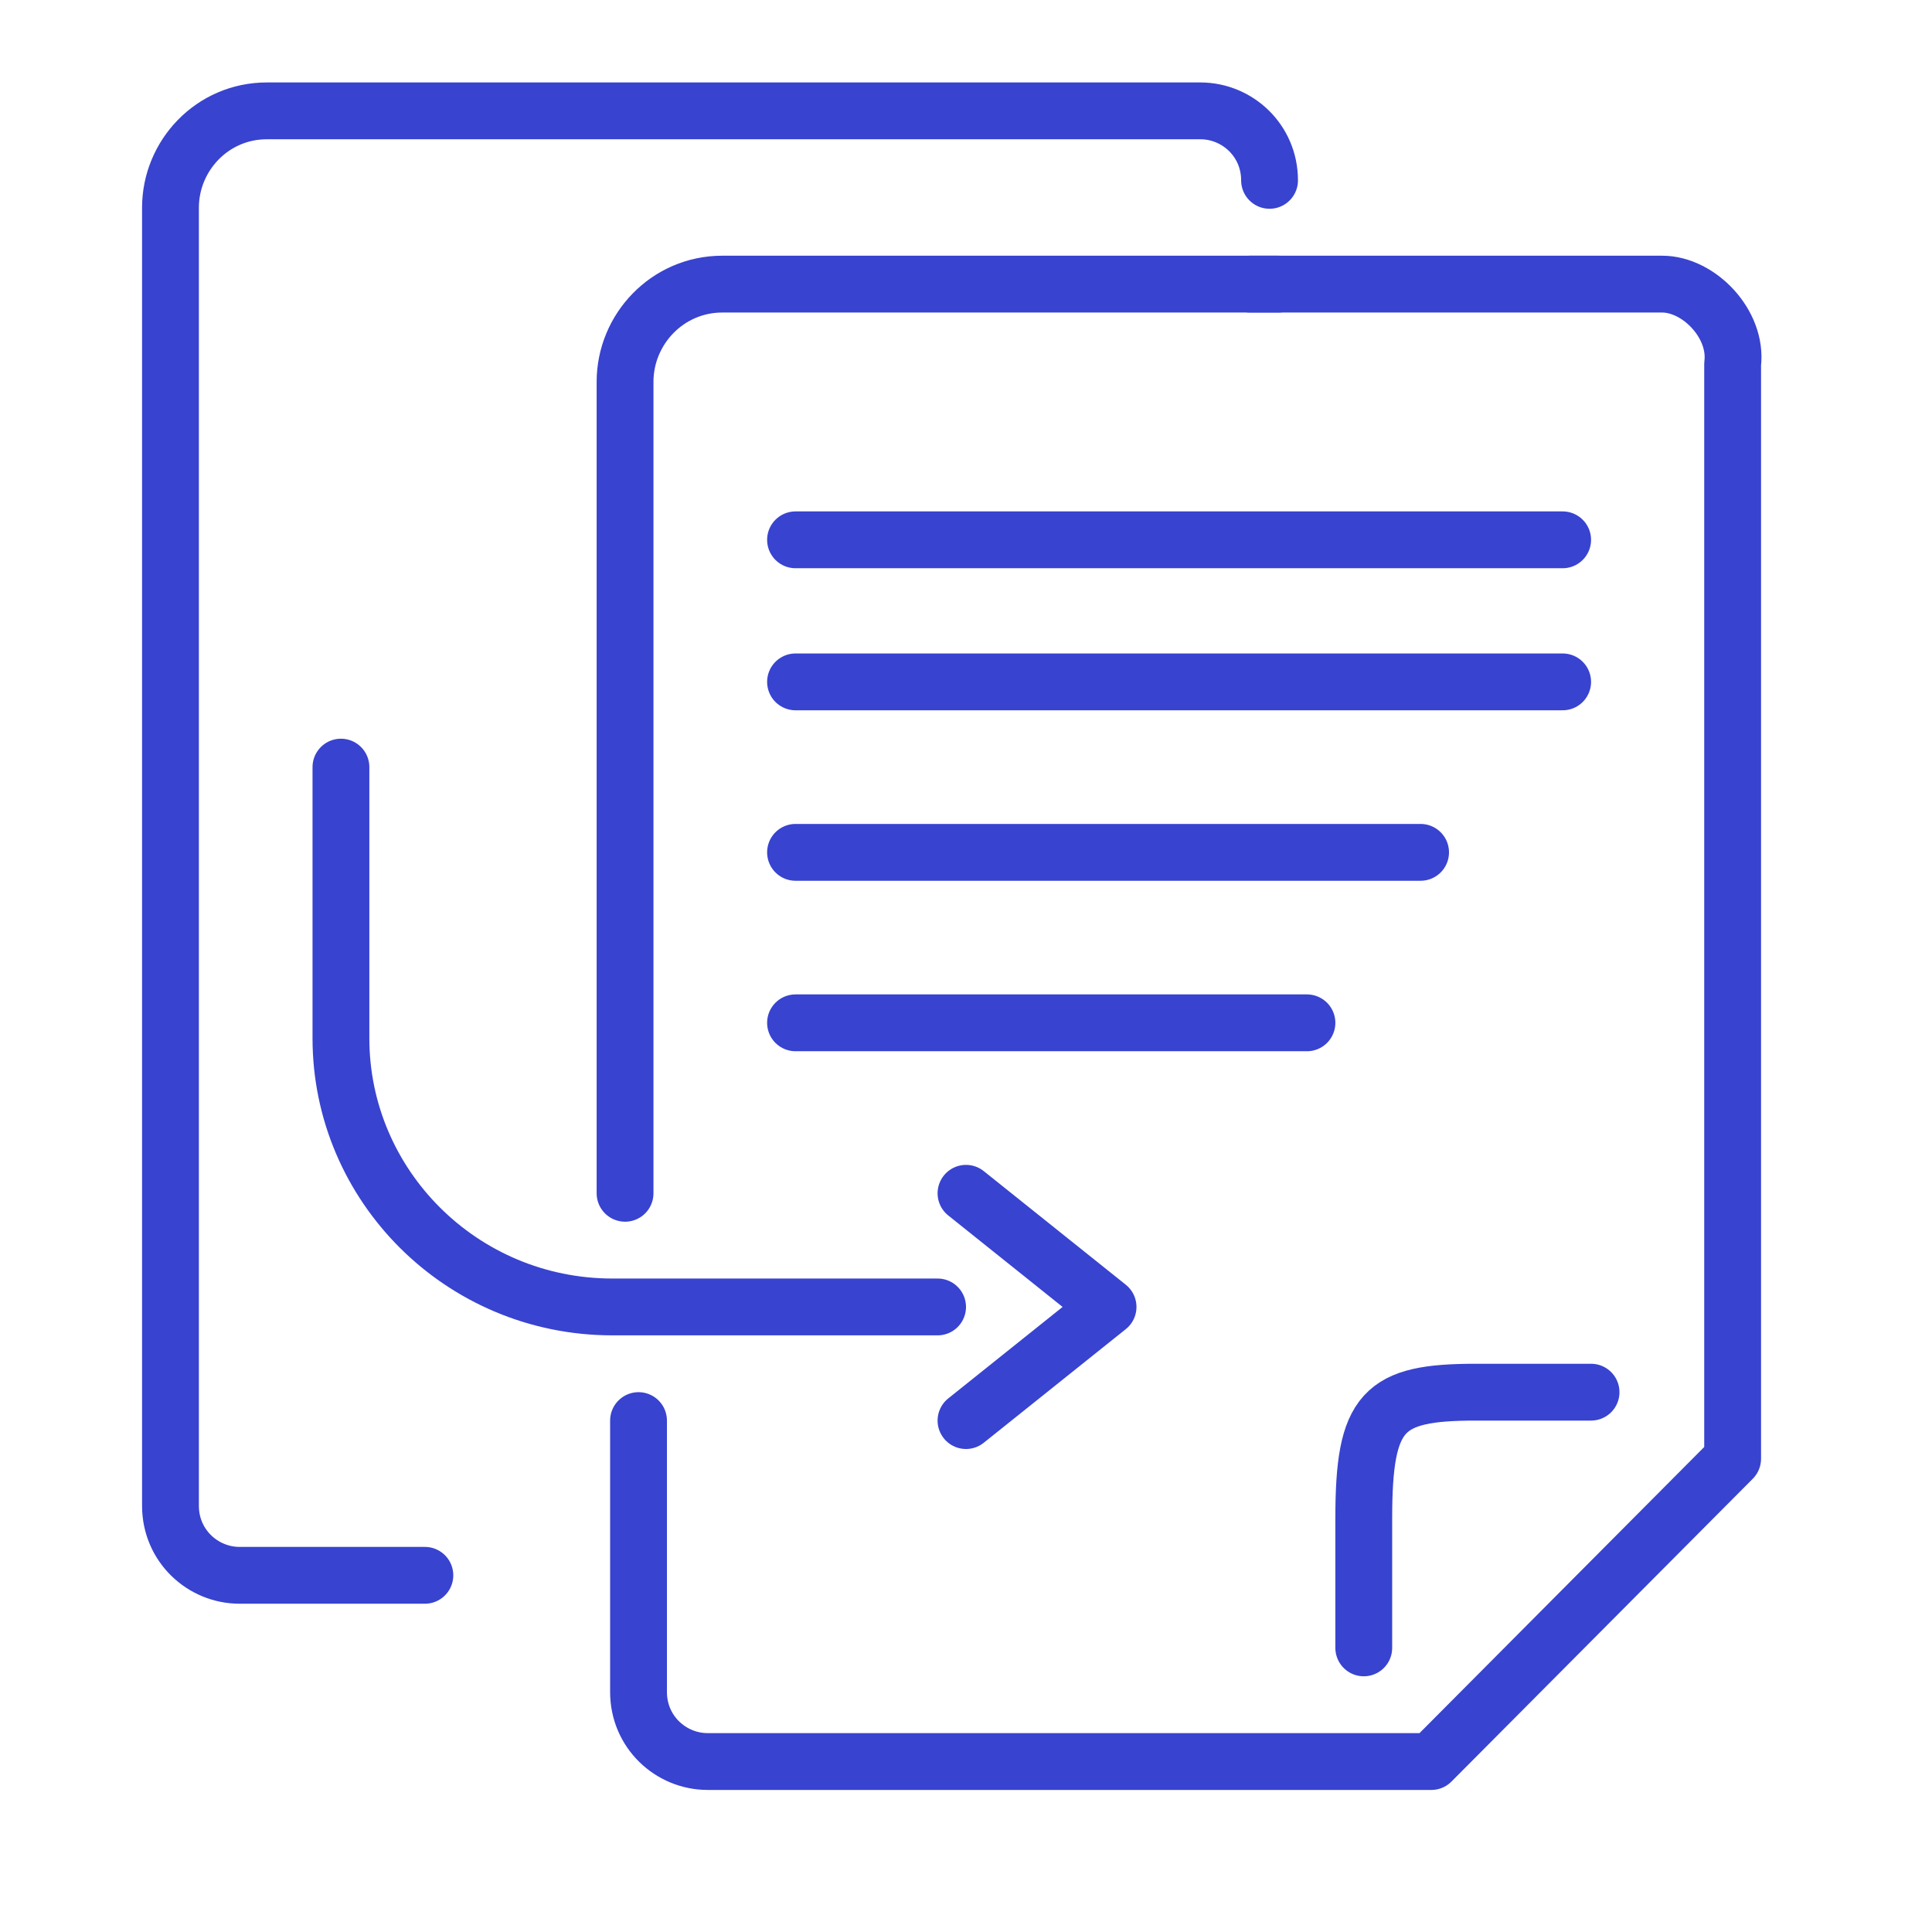
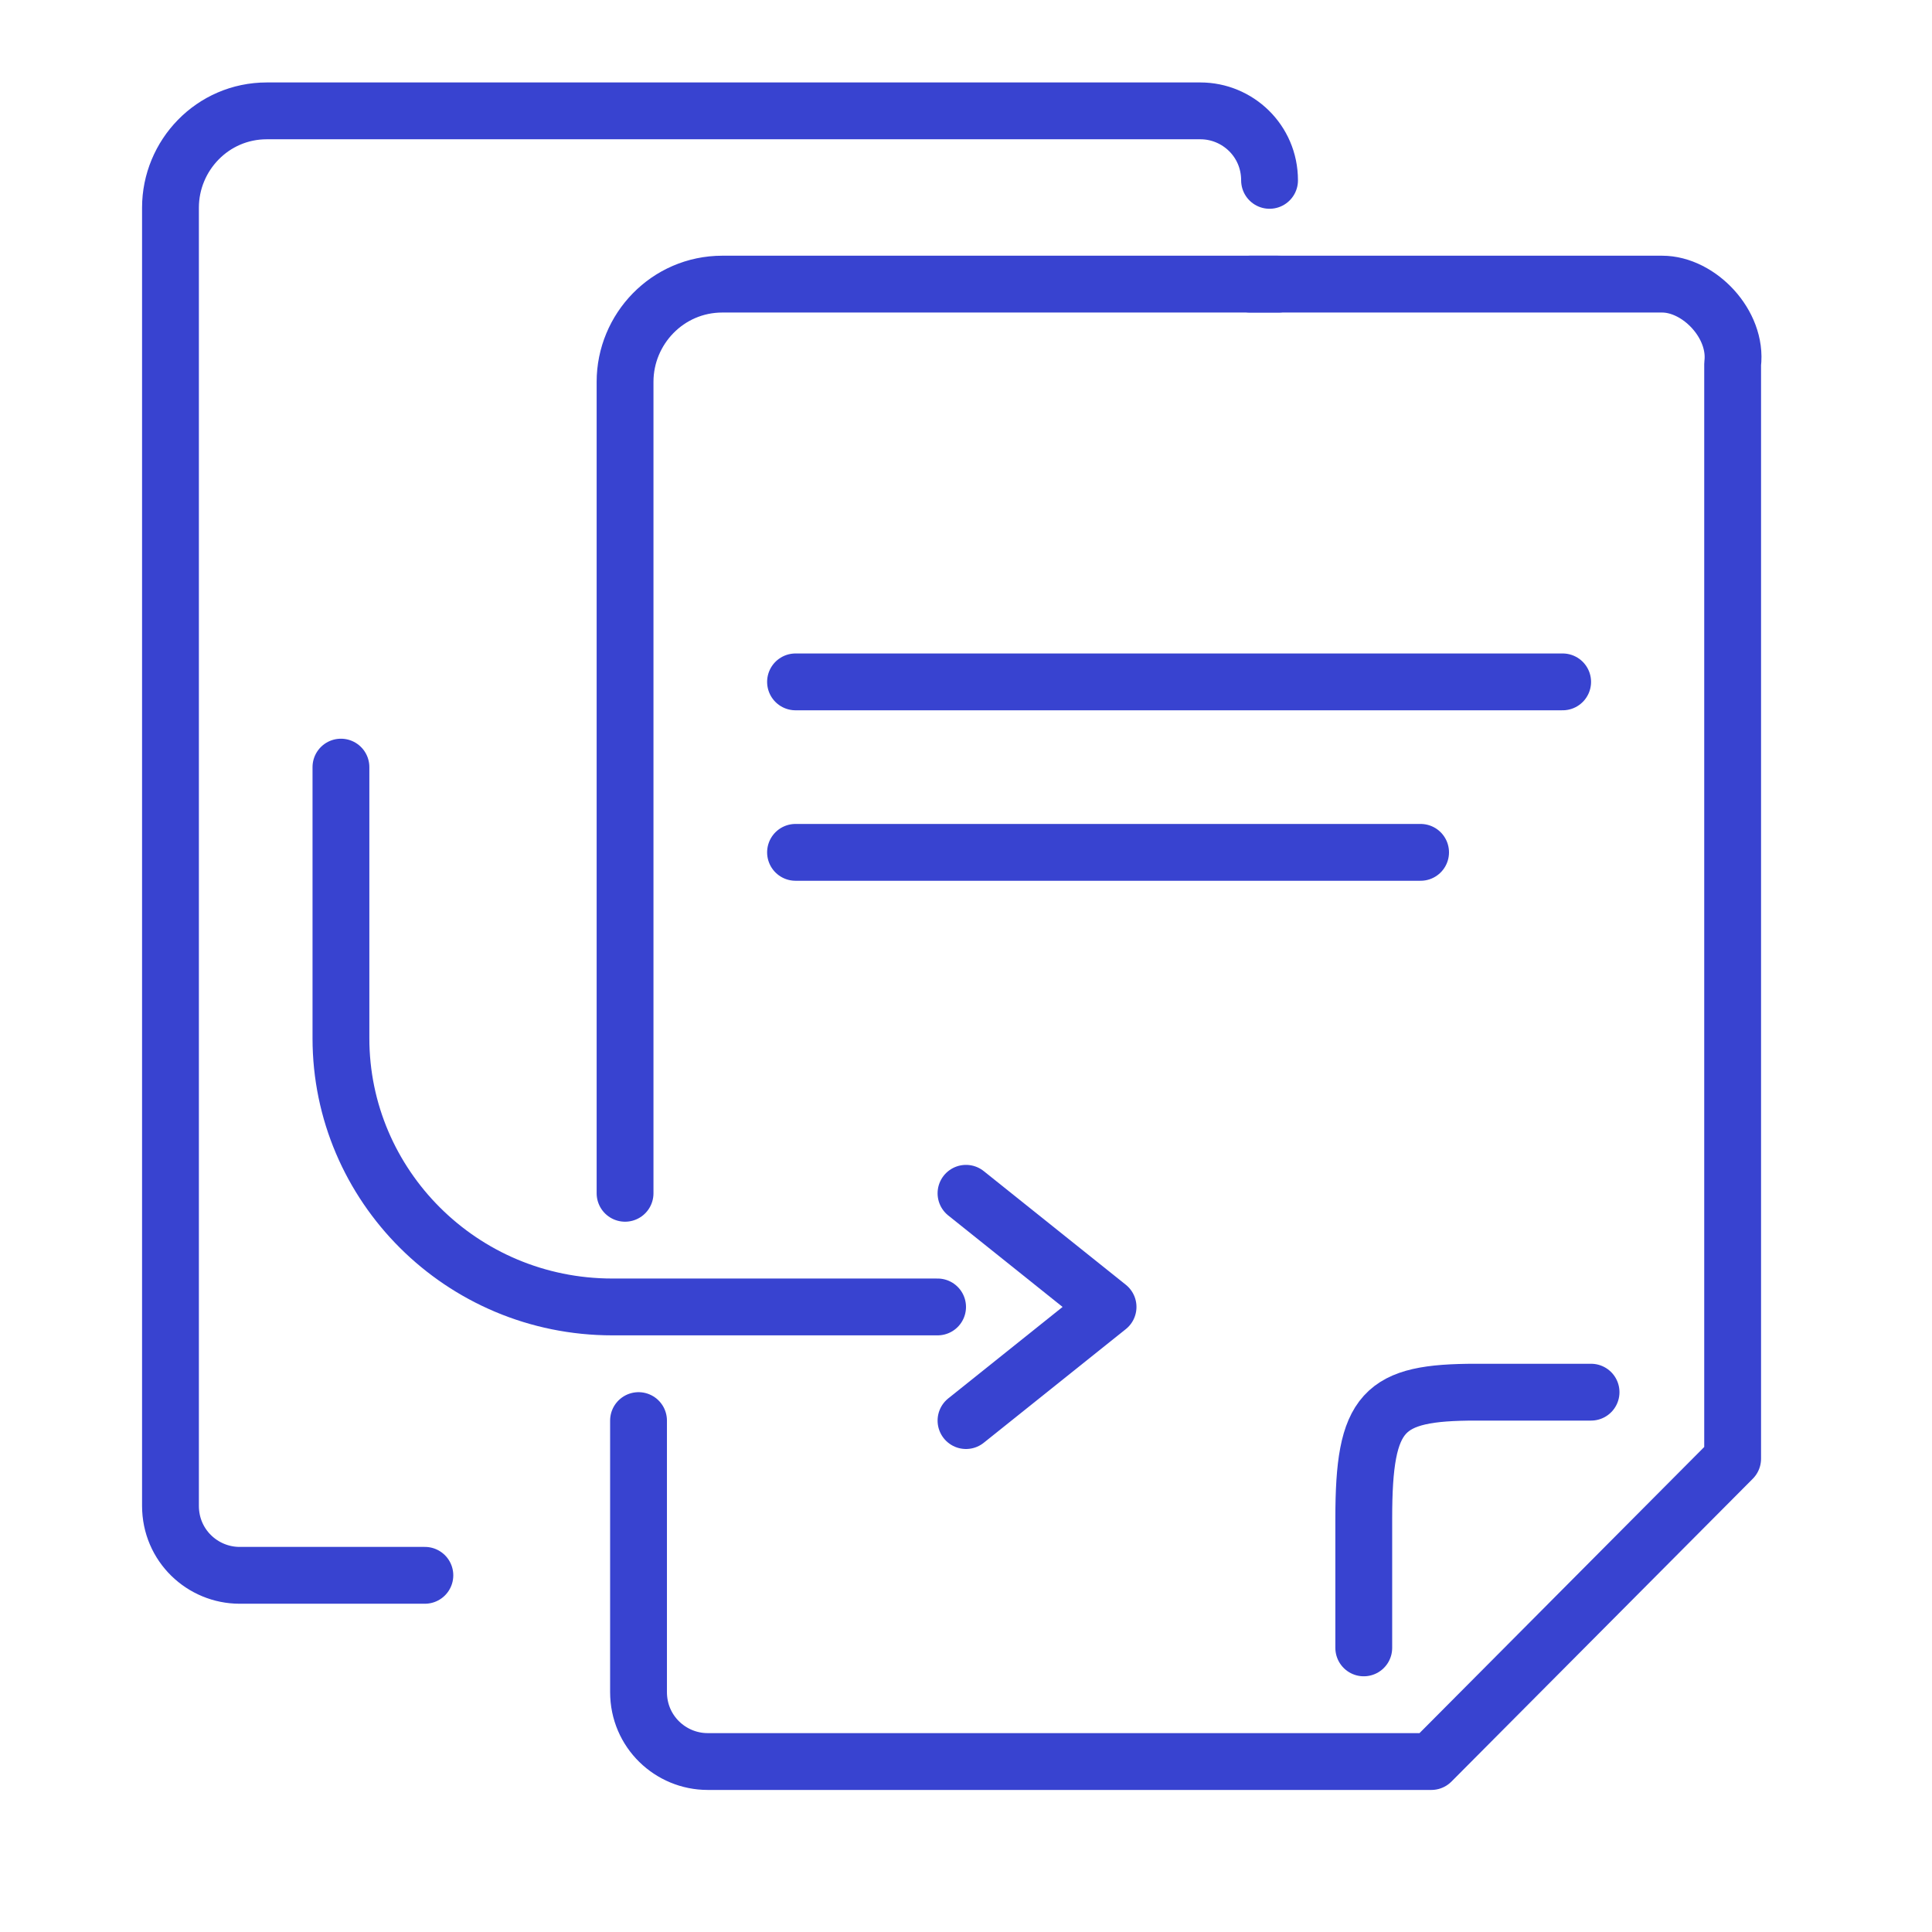
<svg xmlns="http://www.w3.org/2000/svg" width="68" height="68" viewBox="0 0 68 68" fill="none">
  <path d="M44 10H58.5C59.804 10 61.157 11.416 60.983 12.814V51.342L50.378 62H24.907C23.604 62 22.474 60.952 22.474 59.554V57.544V50M44.684 6.348C44.684 4.95 43.554 3.902 42.25 3.902H9.39C7.478 3.902 6 5.474 6 7.309V53C6 54.398 7.13 55.446 8.434 55.446H14.954" stroke="#3843D0" stroke-width="2" stroke-miterlimit="10" stroke-linecap="round" stroke-linejoin="round" />
  <path d="M56 49H51.949C48.667 49 48 49.643 48 53.443V58" stroke="#3843D0" stroke-width="2" stroke-miterlimit="10" stroke-linecap="round" stroke-linejoin="round" />
  <path d="M45 10H25.424C23.492 10 22 11.587 22 13.438V42" stroke="#3843D0" stroke-width="2" stroke-miterlimit="10" stroke-linecap="round" stroke-linejoin="round" />
  <path d="M50 30H28" stroke="#3843D0" stroke-width="2" stroke-miterlimit="10" stroke-linecap="round" stroke-linejoin="round" />
-   <path d="M46 36H28" stroke="#3843D0" stroke-width="2" stroke-miterlimit="10" stroke-linecap="round" stroke-linejoin="round" />
-   <path d="M55 19H28" stroke="#3843D0" stroke-width="2" stroke-miterlimit="10" stroke-linecap="round" stroke-linejoin="round" />
  <path d="M55 24H28" stroke="#3843D0" stroke-width="2" stroke-miterlimit="10" stroke-linecap="round" stroke-linejoin="round" />
  <path d="M34 50L39 46L34 42" stroke="#3843D0" stroke-width="2" stroke-miterlimit="10" stroke-linecap="round" stroke-linejoin="round" />
  <path d="M12 27V36.545C12 41.718 16.236 46 21.554 46H33" stroke="#3843D0" stroke-width="2" stroke-miterlimit="10" stroke-linecap="round" stroke-linejoin="round" />
</svg>